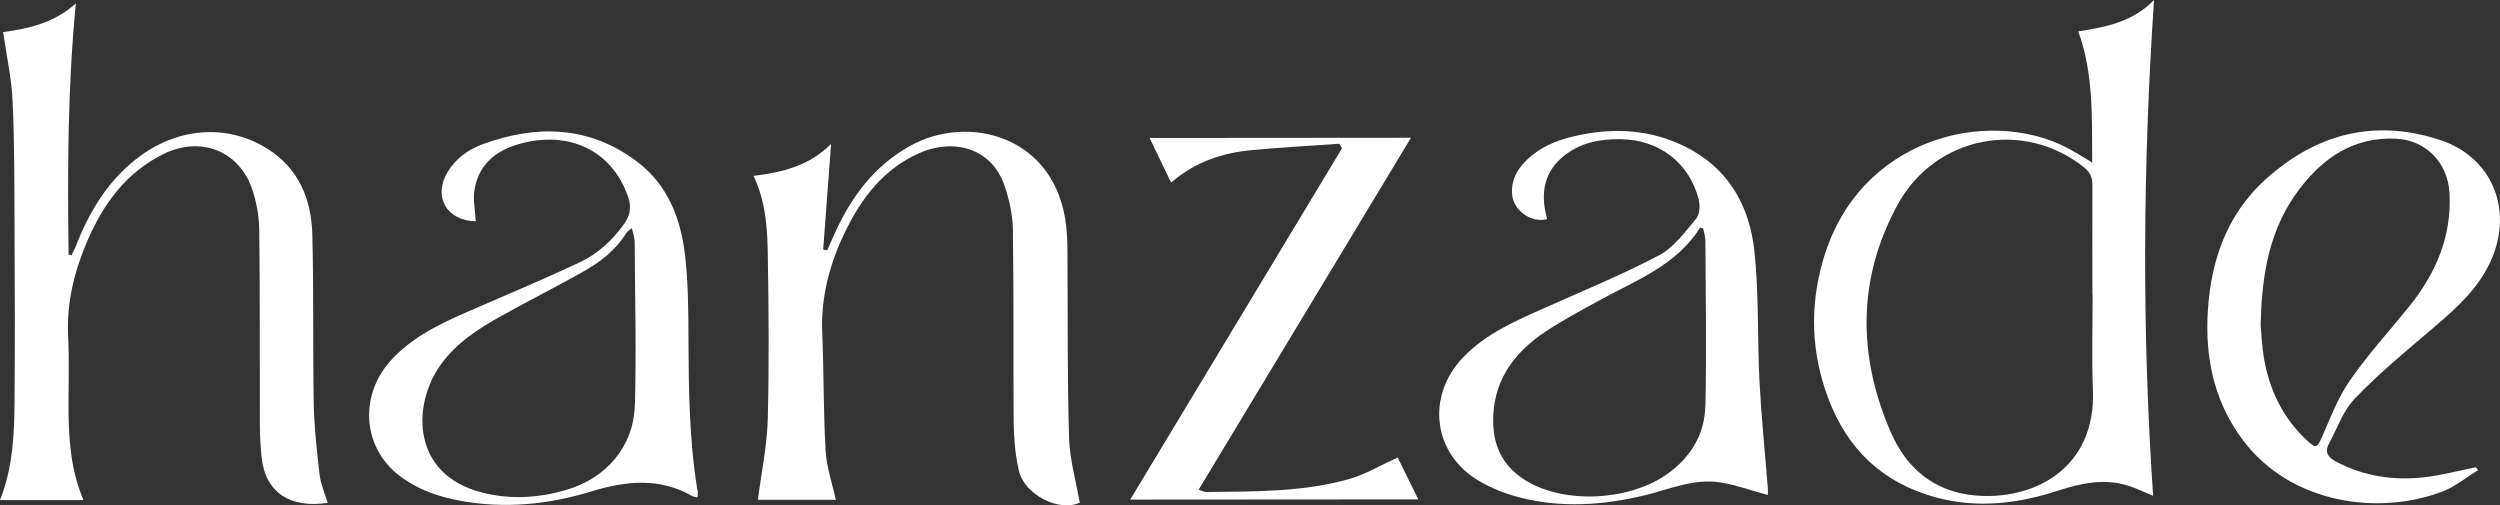
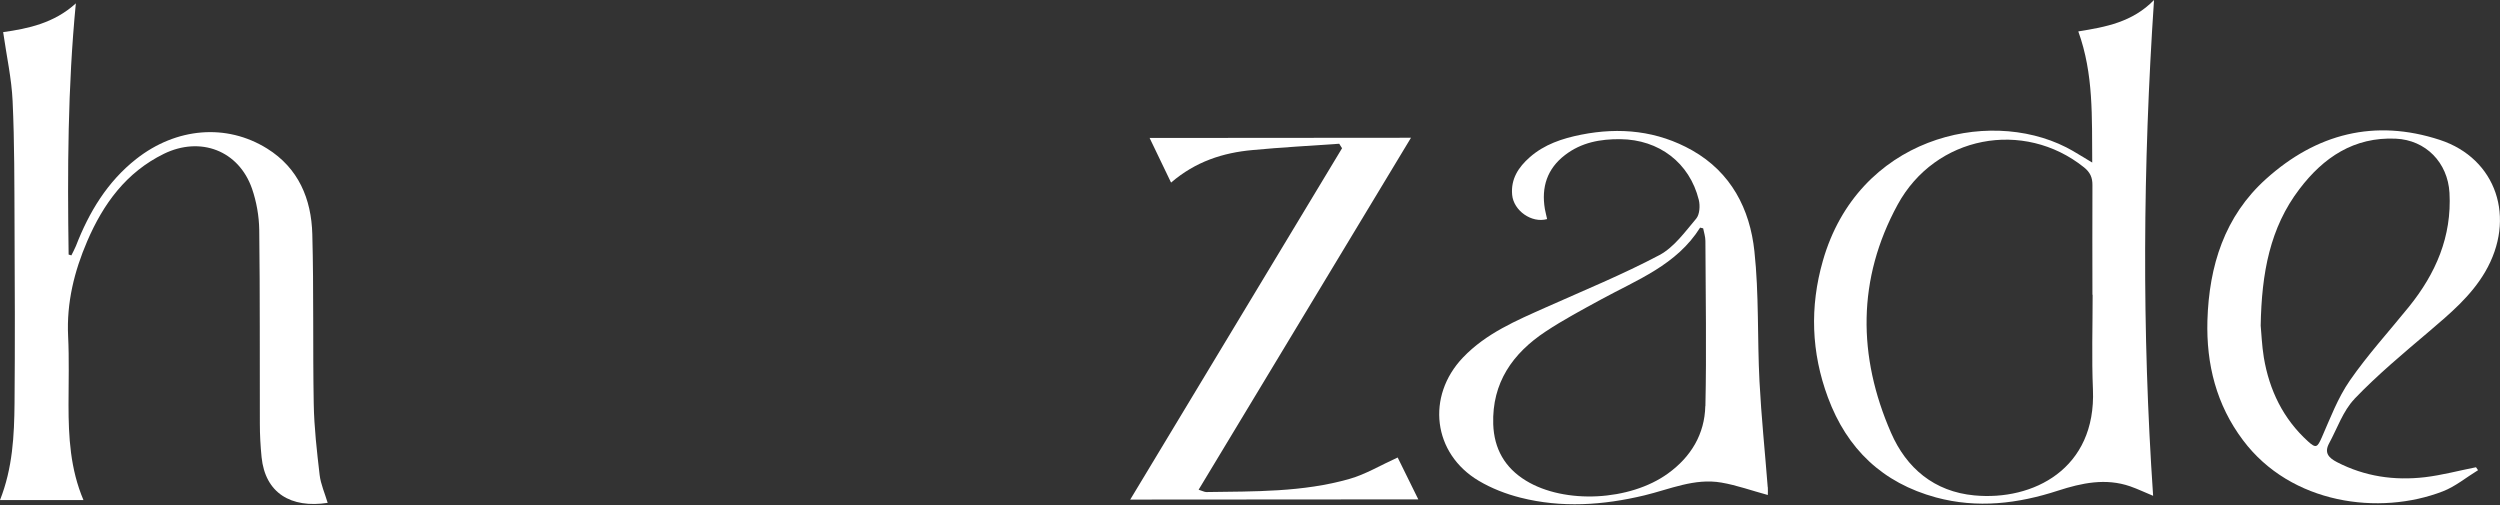
<svg xmlns="http://www.w3.org/2000/svg" id="katman_2" data-name="katman 2" viewBox="0 0 245.91 49.71">
  <rect x="0" y="0" width="245.91" height="49.71" fill="#333333" stroke="none" />
  <defs>
    <style>      .cls-1 {        fill: #fff;      }    </style>
  </defs>
  <g id="katman_1" data-name="katman 1">
    <g>
      <path class="cls-1" d="m32.25,49.46c-3.65.56-6.16-.97-6.52-4.49-.11-1.1-.17-2.2-.17-3.31-.02-6.35.02-12.7-.06-19.05-.02-1.36-.27-2.77-.71-4.05-1.31-3.76-5.08-5.18-8.67-3.43-3.71,1.82-5.96,4.92-7.54,8.59-1.28,2.98-2.04,6.06-1.88,9.35.11,2.24.04,4.49.04,6.73,0,3.18.17,6.33,1.47,9.39H0c1.25-3.16,1.4-6.36,1.43-9.55.05-5.8.03-11.6,0-17.39-.02-4.11,0-8.21-.19-12.31-.1-2.21-.59-4.4-.93-6.78,2.43-.34,5.02-.88,7.15-2.83-.8,8.26-.83,16.48-.71,24.71.09.03.18.06.27.08.15-.31.32-.61.45-.93,1.29-3.33,3.09-6.32,5.94-8.56,3.92-3.08,8.86-3.51,12.86-1.02,3.09,1.92,4.36,4.96,4.45,8.43.15,5.55.04,11.11.14,16.67.04,2.34.31,4.67.58,7,.11.93.52,1.83.79,2.75Z" />
      <path class="cls-1" d="m211.88,0c-2.13,2.19-4.78,2.66-7.45,3.09,1.52,4.21,1.33,8.43,1.37,12.9-1.04-.61-1.77-1.1-2.56-1.5-7.82-3.97-20.5-.91-23.94,11.18-1.29,4.51-1.14,9,.5,13.42,1.88,5.08,5.38,8.41,10.63,9.84,4.07,1.1,8.06.62,12.01-.67,2.32-.75,4.68-1.26,7.1-.42.77.27,1.51.63,2.25.93-1.11-16.26-1.01-32.42.09-48.78Zm-17.67,48.73c-3.96-.37-6.69-2.69-8.2-6.16-3.29-7.53-3.33-15.14.65-22.44,3.71-6.8,12.4-8.42,18.33-3.67.61.49.84,1.01.83,1.76-.02,3.59,0,7.18,0,10.77h.02c0,3.11-.1,6.22.03,9.32.33,7.83-5.9,10.96-11.65,10.42Z" />
-       <path class="cls-1" d="m106.21,49.44c-1.97.95-5.46-.73-6.01-3.22-.33-1.5-.47-3.07-.49-4.61-.06-6.35.02-12.7-.08-19.04-.02-1.45-.36-2.95-.83-4.33-1.26-3.67-5-4.7-8.44-3.15-3.49,1.57-5.65,4.43-7.26,7.77-1.5,3.12-2.37,6.37-2.22,9.89.16,3.86.11,7.73.33,11.58.09,1.62.65,3.2,1,4.83h-7.66c.34-2.69.9-5.29.97-7.91.14-5.45.09-10.9,0-16.35-.04-2.54-.21-5.1-1.4-7.6,2.83-.35,5.45-.97,7.63-3.14-.27,3.65-.52,7.02-.78,10.38.13.03.26.06.39.09.28-.62.55-1.25.84-1.87,1.61-3.49,3.82-6.43,7.25-8.37,5.78-3.27,14.47-1.05,15.43,7.91.12,1.13.12,2.27.12,3.41.04,5.8-.02,11.59.16,17.39.06,2.1.67,4.19,1.05,6.34Z" />
      <path class="cls-1" d="m173.88,47.92c-.27-3.47-.63-6.93-.81-10.4-.22-4.27-.04-8.57-.5-12.81-.44-4.15-2.29-7.75-6.12-9.92-3.42-1.93-7.11-2.3-10.93-1.54-1.85.37-3.61.95-5.05,2.22-1.1.97-1.87,2.12-1.73,3.69.14,1.56,1.92,2.82,3.44,2.39-.07-.33-.16-.66-.22-.99-.36-2.15.22-3.96,1.98-5.31,1.61-1.24,3.47-1.58,5.45-1.56,3.79.04,6.8,2.31,7.71,5.97.14.57.09,1.43-.25,1.84-1.1,1.3-2.18,2.82-3.62,3.59-3.61,1.91-7.42,3.47-11.16,5.14-2.93,1.31-5.89,2.55-8.17,4.94-3.63,3.81-2.96,9.44,1.55,12.12,1.26.75,2.68,1.3,4.1,1.66,4.06,1.03,8.14.75,12.19-.22,2.5-.6,4.94-1.72,7.59-1.26,1.51.26,2.97.79,4.56,1.22,0-.23.02-.5,0-.76Zm-6.14-7.98c-.06,2.75-1.4,5-3.68,6.64-3.73,2.7-10.15,3.03-13.96.7-2.08-1.27-3.14-3.14-3.22-5.56-.13-4.07,1.91-6.96,5.14-9.1,1.75-1.16,3.61-2.15,5.46-3.16,3.55-1.94,7.44-3.39,9.75-7.07.1.02.2.04.3.07.08.41.22.83.22,1.24.02,5.42.12,10.83,0,16.25Z" />
-       <path class="cls-1" d="m68.59,48.17c-.81-4.99-.85-10.03-.87-15.07-.01-2.65-.03-5.32-.33-7.95-.41-3.62-1.7-6.97-4.71-9.24-4.68-3.54-9.87-3.68-15.21-1.72-1.41.51-2.62,1.39-3.43,2.71-1.47,2.42-.13,4.81,2.76,4.87-.06-1.05-.28-2.06-.14-3.01.37-2.49,1.99-3.9,4.35-4.58,4.79-1.39,9.16.51,10.77,5.18.34.99.22,1.79-.36,2.62-1.15,1.65-2.61,2.98-4.41,3.83-3.27,1.54-6.61,2.94-9.92,4.38-3.04,1.32-6.11,2.59-8.46,5.06-3.34,3.5-3.05,8.72.68,11.56,1.76,1.34,3.81,2.06,5.98,2.45,4.37.8,8.66.37,12.87-.92,3.36-1.03,6.69-1.4,9.92.45.14.08.31.09.54.14,0-.3.03-.54,0-.76Zm-6.15-8.3c-.11,4.08-2.85,7.2-6.77,8.33-2.74.79-5.48.96-8.27.24-6.85-1.75-6.82-8.37-4.28-12.23,1.55-2.35,3.84-3.83,6.24-5.16,2.62-1.46,5.3-2.81,7.92-4.28,1.73-.96,3.29-2.15,4.35-3.89.08-.13.25-.21.53-.44.11.55.27.96.27,1.38.03,5.35.17,10.7.02,16.05Z" />
      <path class="cls-1" d="m231.59,39.24c2.28-2.38,4.83-4.5,7.35-6.64,2.05-1.75,4.11-3.47,5.5-5.84,3.1-5.29,1.13-11.17-4.45-13-6.42-2.1-12.15-.6-17.08,3.83-4.1,3.68-5.62,8.57-5.78,13.94-.12,4.3.88,8.29,3.5,11.77,4.73,6.31,13.43,7.44,19.66,5.03,1.24-.48,2.31-1.38,3.46-2.08-.07-.1-.13-.19-.2-.29-1.68.33-3.34.78-5.03.98-3.01.35-5.91-.07-8.64-1.48-.83-.43-1.28-.92-.78-1.85.8-1.47,1.37-3.19,2.49-4.36Zm-3.22,3.81c-.42.95-.56,1.08-1.34.37-2.45-2.22-3.81-5.04-4.35-8.25-.2-1.22-.24-2.47-.31-3.14.09-5.2.92-9.64,3.81-13.43,2.36-3.11,5.36-5.14,9.47-4.96,2.97.13,5.12,2.36,5.29,5.32.24,4.31-1.35,7.95-3.99,11.22-1.95,2.41-4.05,4.71-5.81,7.25-1.18,1.7-1.93,3.71-2.77,5.62Z" />
      <path class="cls-1" d="m111.18,49.13c7-11.61,13.92-23.08,20.83-34.55-.09-.15-.18-.29-.28-.44-2.84.2-5.69.35-8.53.62-2.9.26-5.6,1.13-8.01,3.2-.72-1.5-1.38-2.87-2.11-4.39l25.71-.02c-7.02,11.63-13.92,23.08-20.89,34.62.39.12.58.23.76.23,4.72-.07,9.48.02,14.07-1.29,1.59-.45,3.05-1.34,4.75-2.11.58,1.18,1.27,2.56,2.03,4.12l-28.36.02Z" />
    </g>
  </g>
</svg>